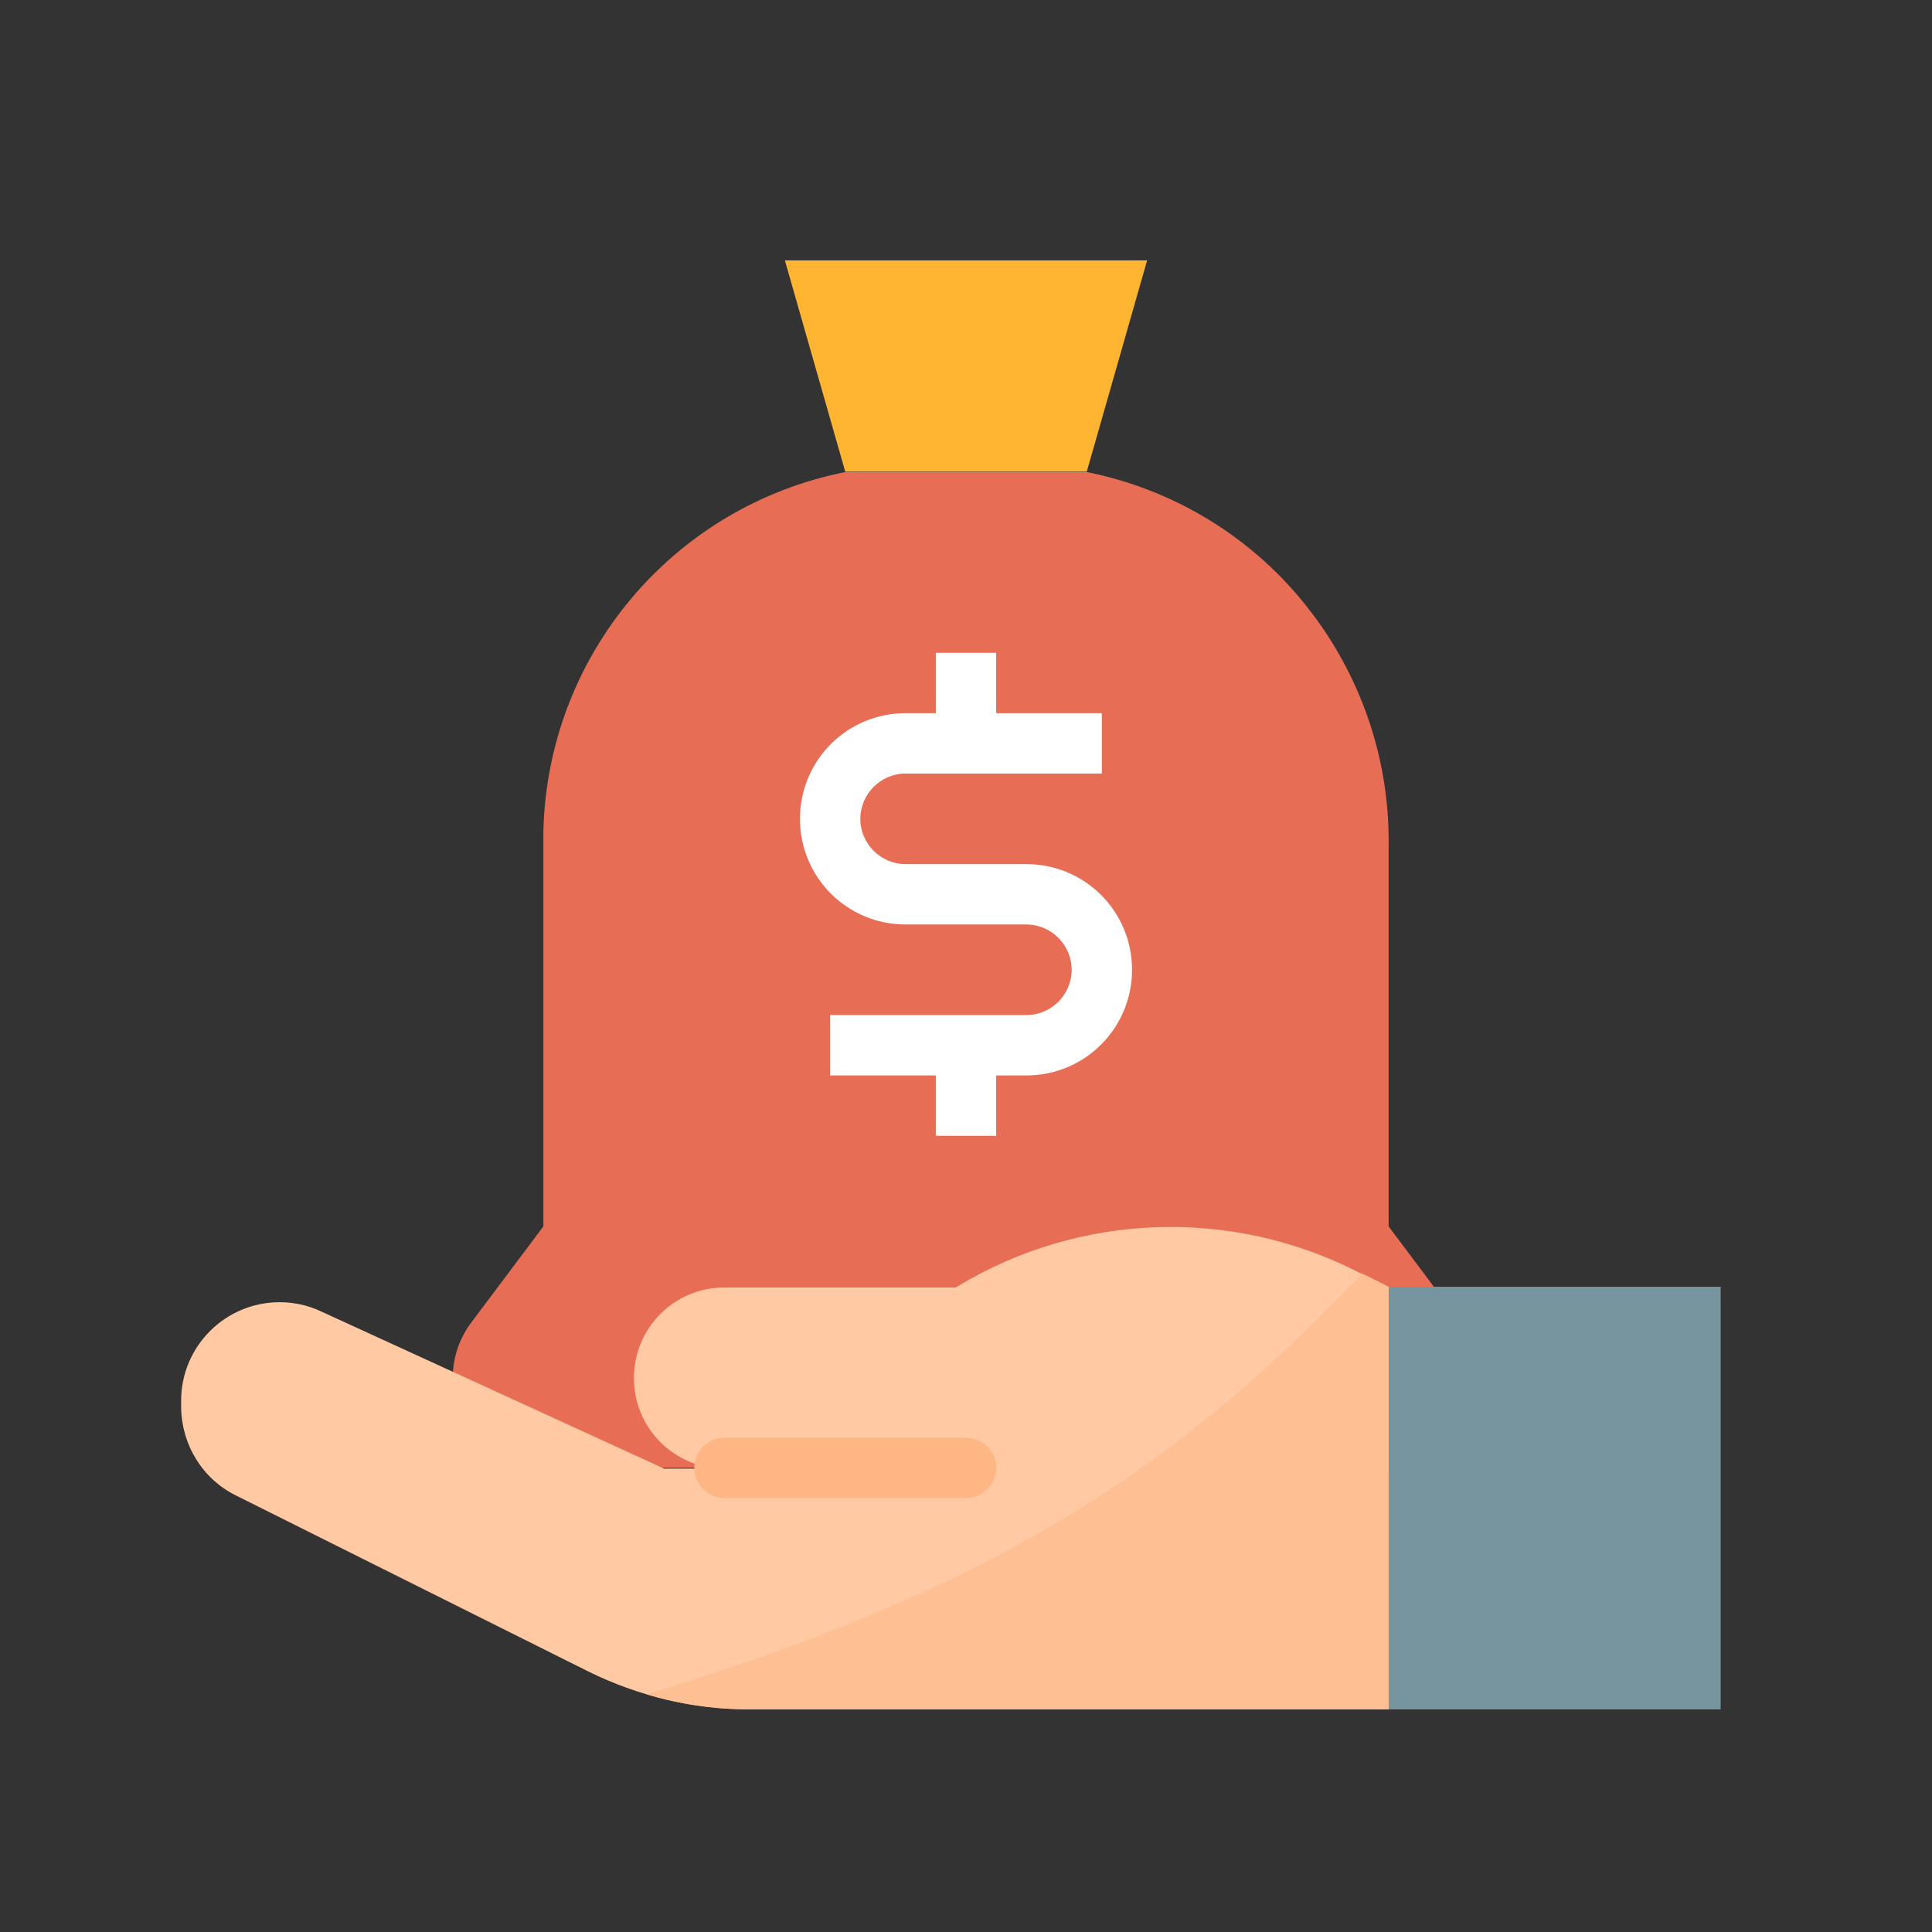
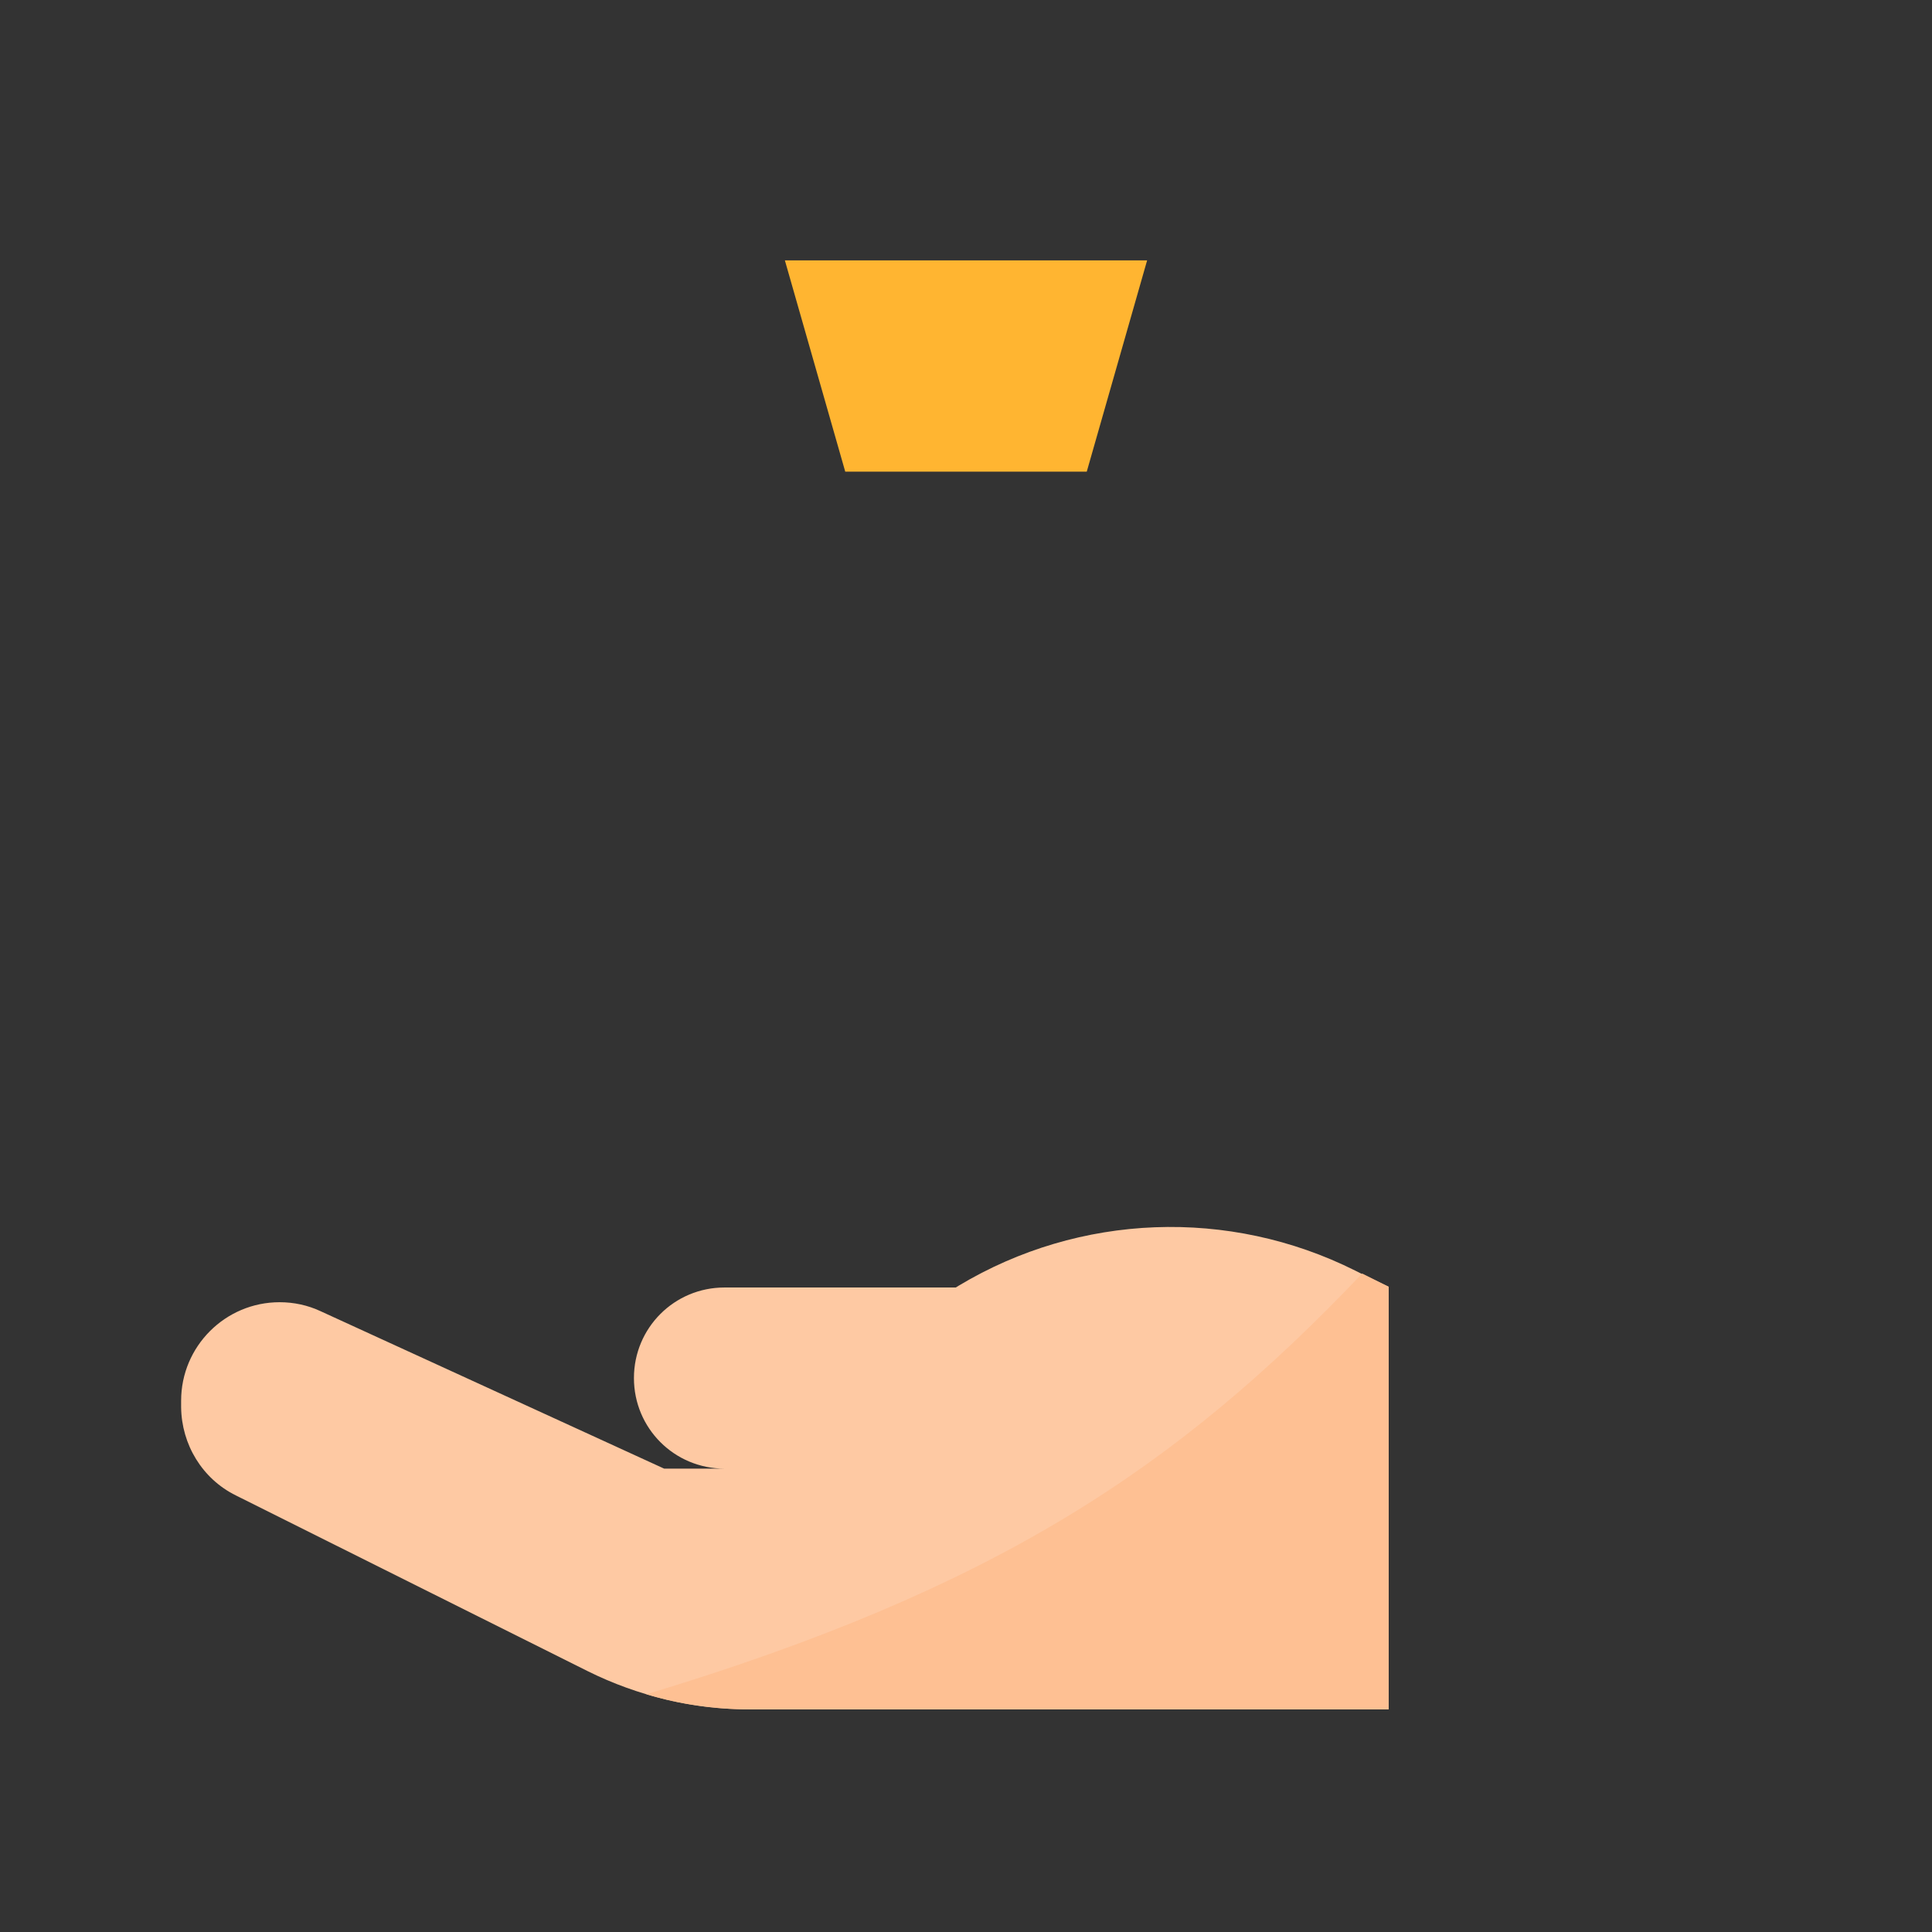
<svg xmlns="http://www.w3.org/2000/svg" version="1.1" id="Capa_1" x="0px" y="0px" viewBox="0 0 512 512" style="enable-background:new 0 0 512 512;" xml:space="preserve">
  <rect x="0" y="0" width="512" height="512" fill="#333333" stroke="none" />
  <style type="text/css">
	.st0{fill:#E76E54;}
	.st1{fill:#FFFFFF;}
	.st2{fill:#FFB531;}
	.st3{fill:#77959E;}
	.st4{fill:#FEC9A3;}
	.st5{fill:#FEC093;}
	.st6{fill:#FEB784;}
</style>
  <g id="Flat">
-     <path class="st0" d="M392,365c0,13.3-10.7,24-24,24H144c-13.3,0-24-10.7-24-24c0-5.2,1.7-10.2,4.8-14.4L144,325V222.6   c0-0.8,0-1.5,0-2.3c1.1-46.6,34.3-86.1,80-95.2h64c22.6,4.5,42.9,16.7,57.4,34.5c1.5,1.9,3,3.8,4.4,5.8   c11.8,16.8,18.2,36.8,18.2,57.3V325l19.2,25.6C390.3,354.8,392,359.8,392,365L392,365z" />
-     <path class="st1" d="M272,229h-32c-6.6,0-12-5.4-12-12s5.4-12,12-12h52v-16h-28v-16h-16v16h-8c-15.5,0-28,12.5-28,28s12.5,28,28,28   h32c6.6,0,12,5.4,12,12s-5.4,12-12,12h-52v16h28v16h16v-16h8c15.5,0,28-12.5,28-28S287.5,229,272,229z" />
    <path class="st2" d="M224,125l-16-56h96l-16,56H224z" />
-     <path class="st3" d="M368,341h88v112h-88V341z" />
    <path class="st4" d="M368,341v112H198.7c-14.9,0-29.6-3.5-42.9-10.1l-93.3-46.6c-8.9-4.4-14.4-13.5-14.5-23.4v-1.7   c0-14.4,11.7-26.1,26.1-26.1c3.8,0,7.5,0.8,10.9,2.4l91,41.7h16c-13.3,0-24-10.7-24-24s10.7-24,24-24h61.3l0.8-0.5   c32-19.2,71.6-20.7,105-4l2,1L368,341z" />
    <path class="st5" d="M368,341v112H198.7c-9.3,0-18.5-1.3-27.4-4C264,421,312,389,361,337.5L368,341z" />
-     <path class="st6" d="M192,381h64c4.4,0,8,3.6,8,8s-3.6,8-8,8h-64c-4.4,0-8-3.6-8-8S187.6,381,192,381z" />
  </g>
</svg>